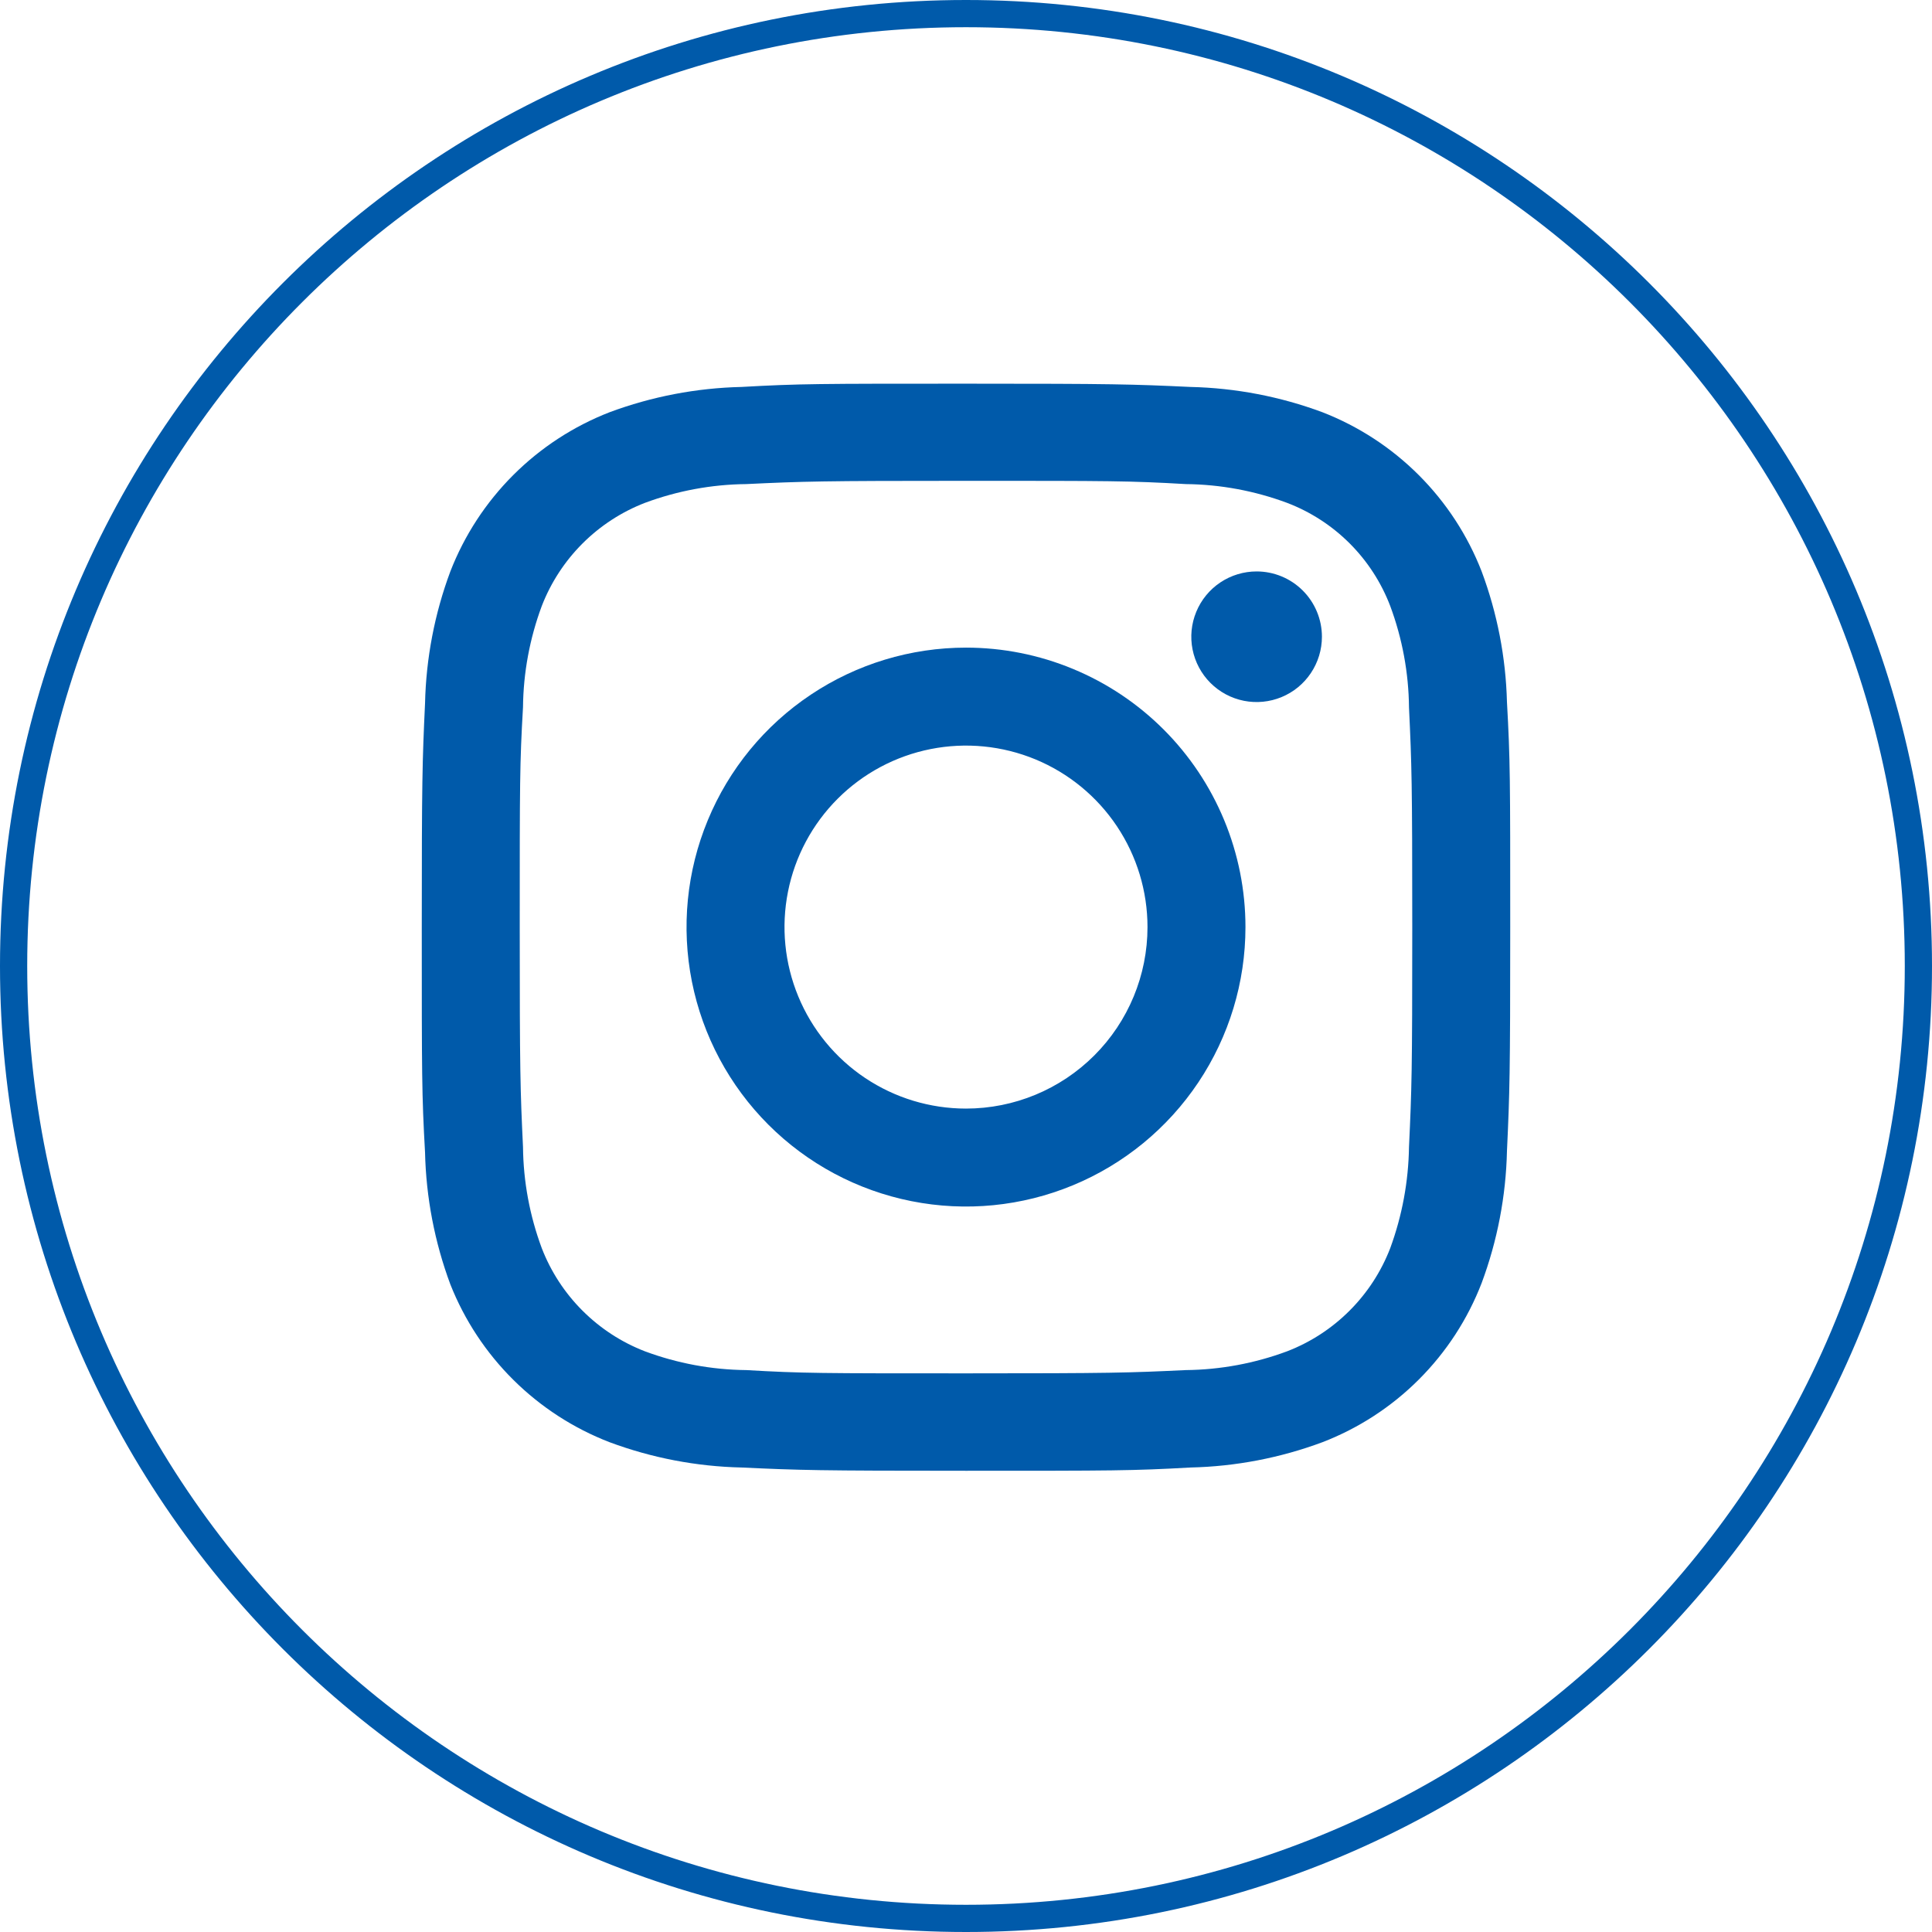
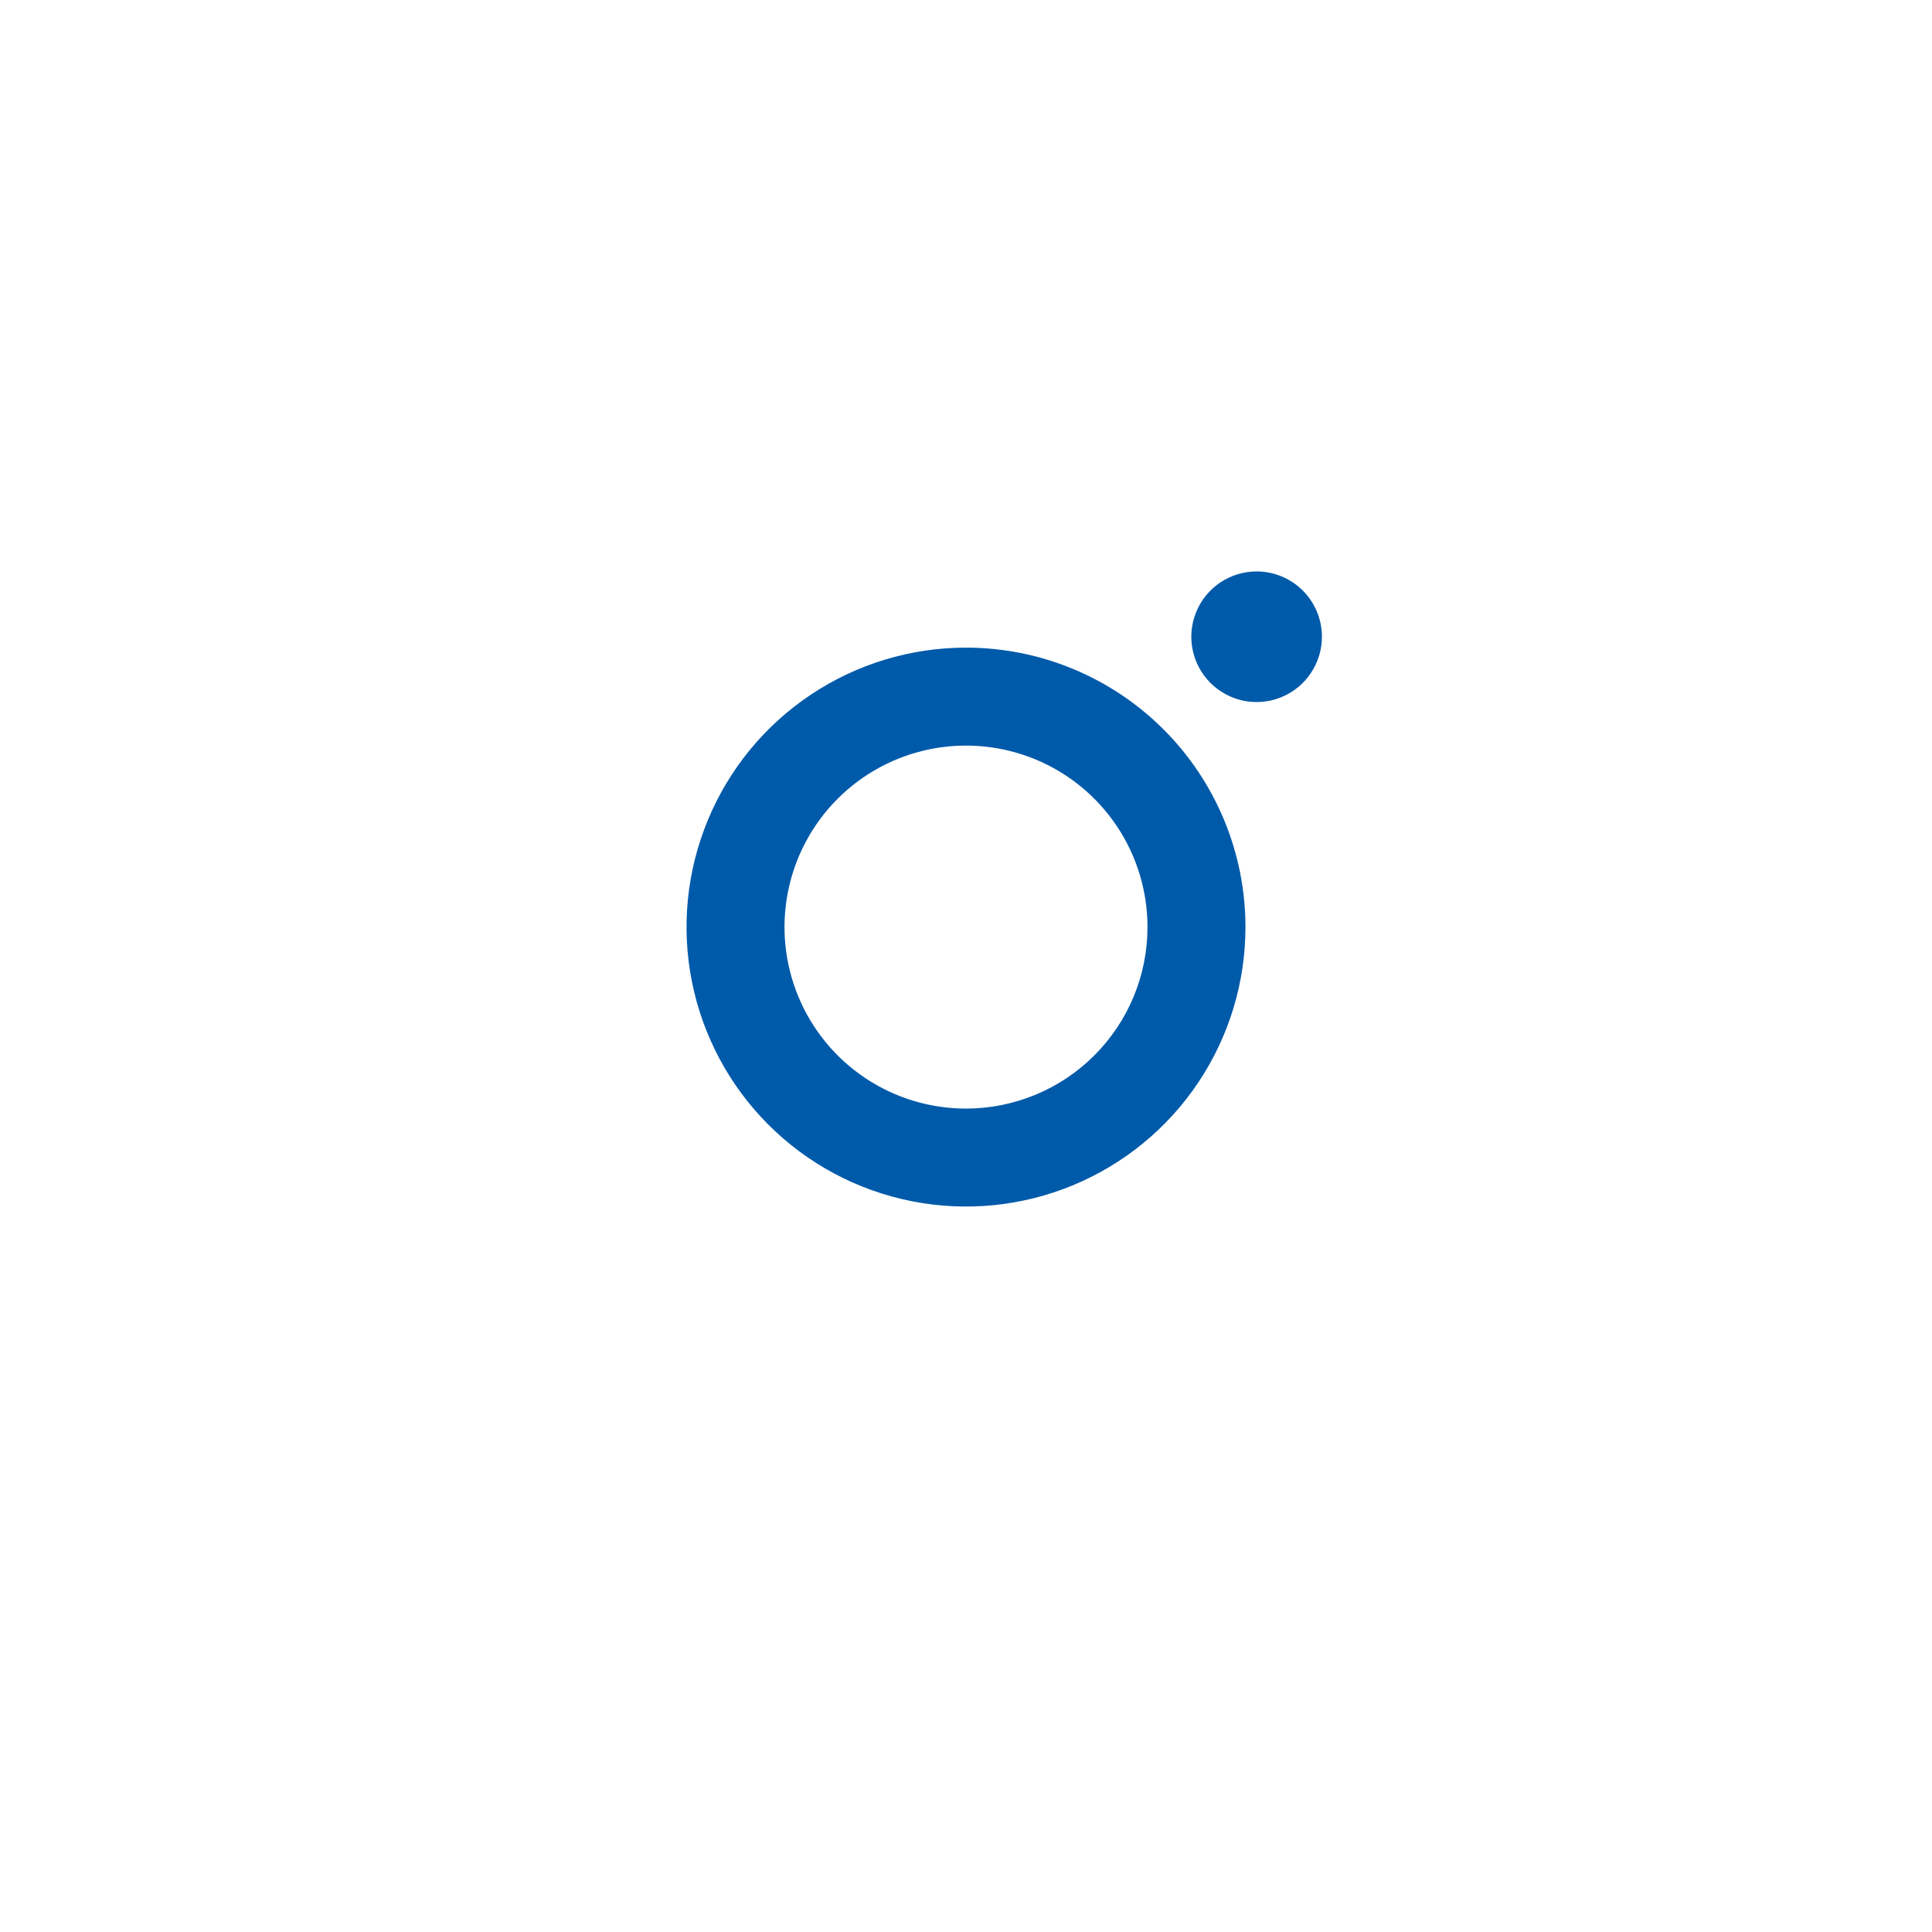
<svg xmlns="http://www.w3.org/2000/svg" width="71" height="71" viewBox="0 0 71 71" fill="none">
-   <path d="M35.5 70.5C54.83 70.5 70.5 54.83 70.5 35.5C70.5 16.17 54.83 0.5 35.5 0.5C16.17 0.5 0.5 16.17 0.5 35.5C0.5 54.83 16.17 70.5 35.5 70.5Z" stroke="#005AAA" stroke-miterlimit="10" />
  <path d="M35.5 23.8C33.469 23.8 31.483 24.402 29.794 25.531C28.105 26.659 26.789 28.263 26.012 30.14C25.234 32.016 25.031 34.081 25.427 36.073C25.824 38.066 26.802 39.895 28.238 41.332C29.674 42.768 31.504 43.746 33.496 44.142C35.489 44.539 37.553 44.335 39.43 43.558C41.307 42.781 42.911 41.464 44.039 39.776C45.168 38.087 45.77 36.101 45.77 34.07C45.77 32.721 45.504 31.386 44.988 30.14C44.472 28.894 43.716 27.762 42.762 26.808C41.808 25.854 40.676 25.098 39.43 24.582C38.184 24.065 36.849 23.8 35.5 23.8V23.8ZM35.5 40.74C34.181 40.74 32.891 40.349 31.794 39.616C30.698 38.883 29.843 37.841 29.338 36.622C28.833 35.404 28.701 34.062 28.958 32.769C29.215 31.475 29.851 30.286 30.784 29.353C31.716 28.421 32.905 27.785 34.199 27.528C35.493 27.271 36.834 27.403 38.053 27.907C39.271 28.412 40.313 29.267 41.046 30.364C41.779 31.461 42.17 32.751 42.17 34.07C42.17 35.839 41.467 37.535 40.216 38.786C38.965 40.037 37.269 40.74 35.5 40.74V40.74Z" fill="#005AAA" />
-   <path d="M54.45 21C53.934 19.673 53.147 18.467 52.14 17.46C51.133 16.453 49.927 15.666 48.6 15.15C47.047 14.572 45.407 14.258 43.75 14.22C41.61 14.12 40.93 14.1 35.5 14.1C30.07 14.1 29.39 14.1 27.25 14.22C25.593 14.258 23.953 14.572 22.4 15.15C21.073 15.666 19.867 16.453 18.86 17.46C17.853 18.467 17.066 19.673 16.55 21C15.971 22.553 15.657 24.193 15.62 25.85C15.52 27.99 15.5 28.67 15.5 34.1C15.5 39.53 15.5 40.21 15.62 42.35C15.658 44.007 15.972 45.647 16.55 47.2C17.072 48.518 17.861 49.714 18.868 50.712C19.875 51.711 21.077 52.489 22.4 53C23.953 53.578 25.593 53.893 27.25 53.93C29.39 54.03 30.07 54.05 35.5 54.05C40.93 54.05 41.61 54.05 43.75 53.93C45.407 53.893 47.047 53.578 48.6 53C49.929 52.487 51.137 51.702 52.144 50.694C53.152 49.687 53.937 48.479 54.45 47.15C55.028 45.597 55.343 43.957 55.38 42.3C55.48 40.16 55.5 39.48 55.5 34.05C55.5 28.62 55.5 27.94 55.38 25.8C55.338 24.16 55.024 22.538 54.45 21V21ZM51.78 42.15C51.761 43.42 51.528 44.678 51.09 45.87C50.758 46.731 50.249 47.514 49.596 48.166C48.944 48.819 48.161 49.328 47.3 49.66C46.109 50.103 44.85 50.337 43.58 50.35C41.47 50.45 40.84 50.47 35.5 50.47C30.16 50.47 29.5 50.47 27.42 50.35C26.149 50.337 24.891 50.103 23.7 49.66C22.839 49.327 22.058 48.818 21.405 48.165C20.752 47.513 20.243 46.731 19.91 45.87C19.467 44.679 19.233 43.421 19.22 42.15C19.12 40.04 19.1 39.41 19.1 34.07C19.1 28.73 19.1 28.07 19.22 25.99C19.233 24.72 19.467 23.461 19.91 22.27C20.243 21.409 20.752 20.628 21.405 19.975C22.058 19.322 22.839 18.813 23.7 18.48C24.891 18.037 26.149 17.803 27.42 17.79C29.53 17.69 30.16 17.67 35.5 17.67C40.84 17.67 41.5 17.67 43.58 17.79C44.85 17.803 46.109 18.037 47.3 18.48C48.163 18.809 48.947 19.317 49.6 19.97C50.253 20.623 50.761 21.407 51.09 22.27C51.534 23.464 51.768 24.726 51.78 26C51.88 28.11 51.9 28.74 51.9 34.08C51.9 39.42 51.88 40 51.78 42.15Z" fill="#005AAA" />
  <path d="M46.18 21C45.705 21 45.241 21.141 44.847 21.404C44.452 21.668 44.144 22.043 43.963 22.482C43.781 22.92 43.733 23.403 43.826 23.868C43.919 24.334 44.147 24.761 44.483 25.097C44.819 25.433 45.246 25.661 45.712 25.754C46.177 25.846 46.66 25.799 47.098 25.617C47.537 25.436 47.912 25.128 48.175 24.733C48.439 24.339 48.58 23.875 48.58 23.4C48.58 22.764 48.327 22.153 47.877 21.703C47.427 21.253 46.816 21 46.18 21V21Z" fill="#005AAA" />
</svg>